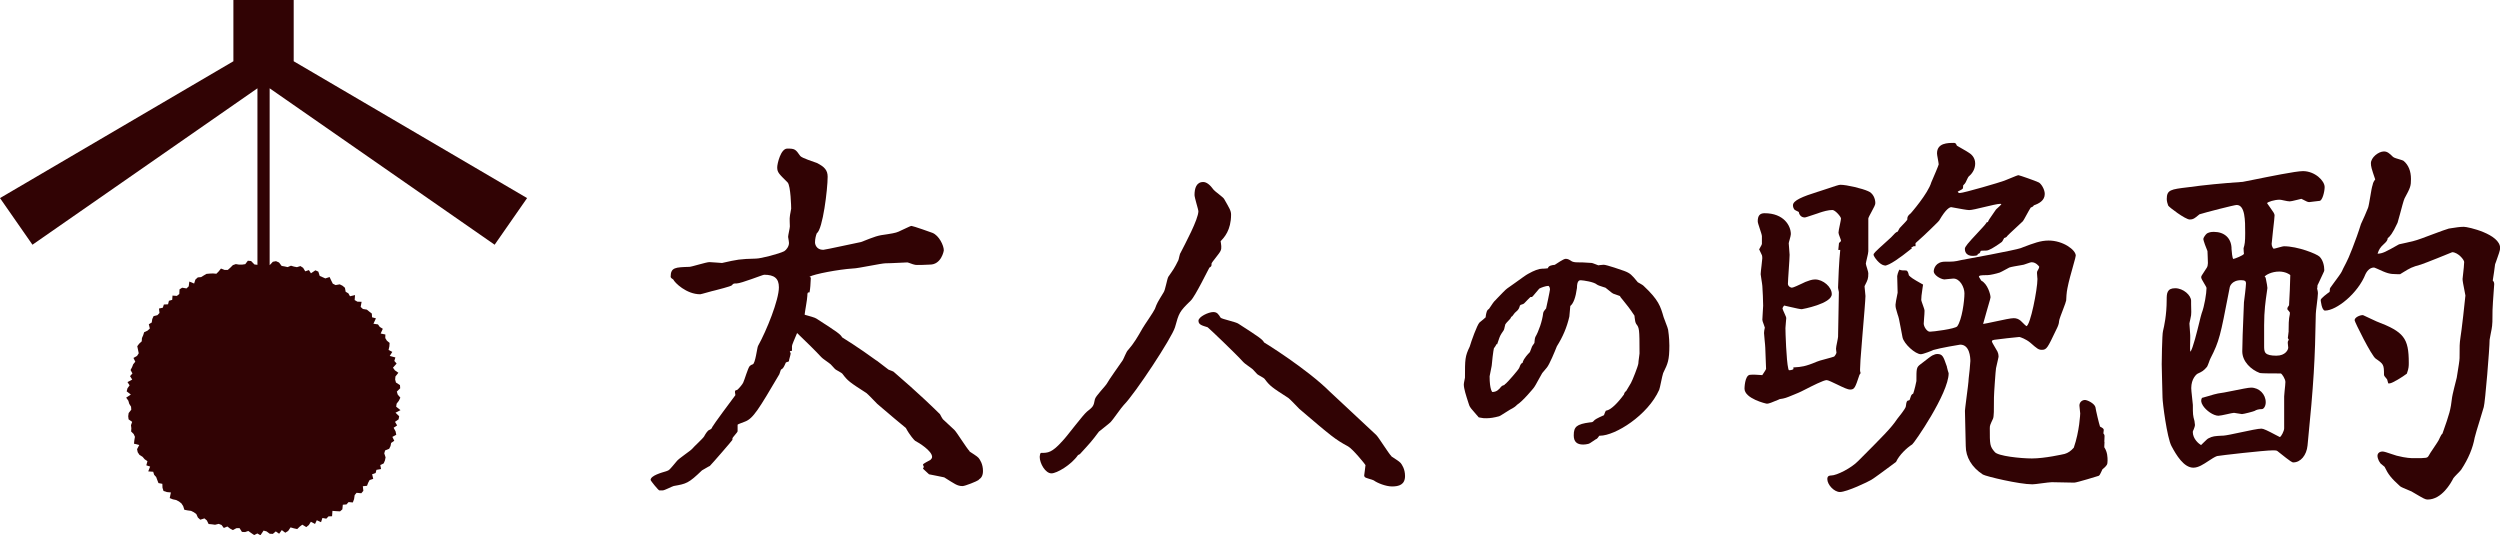
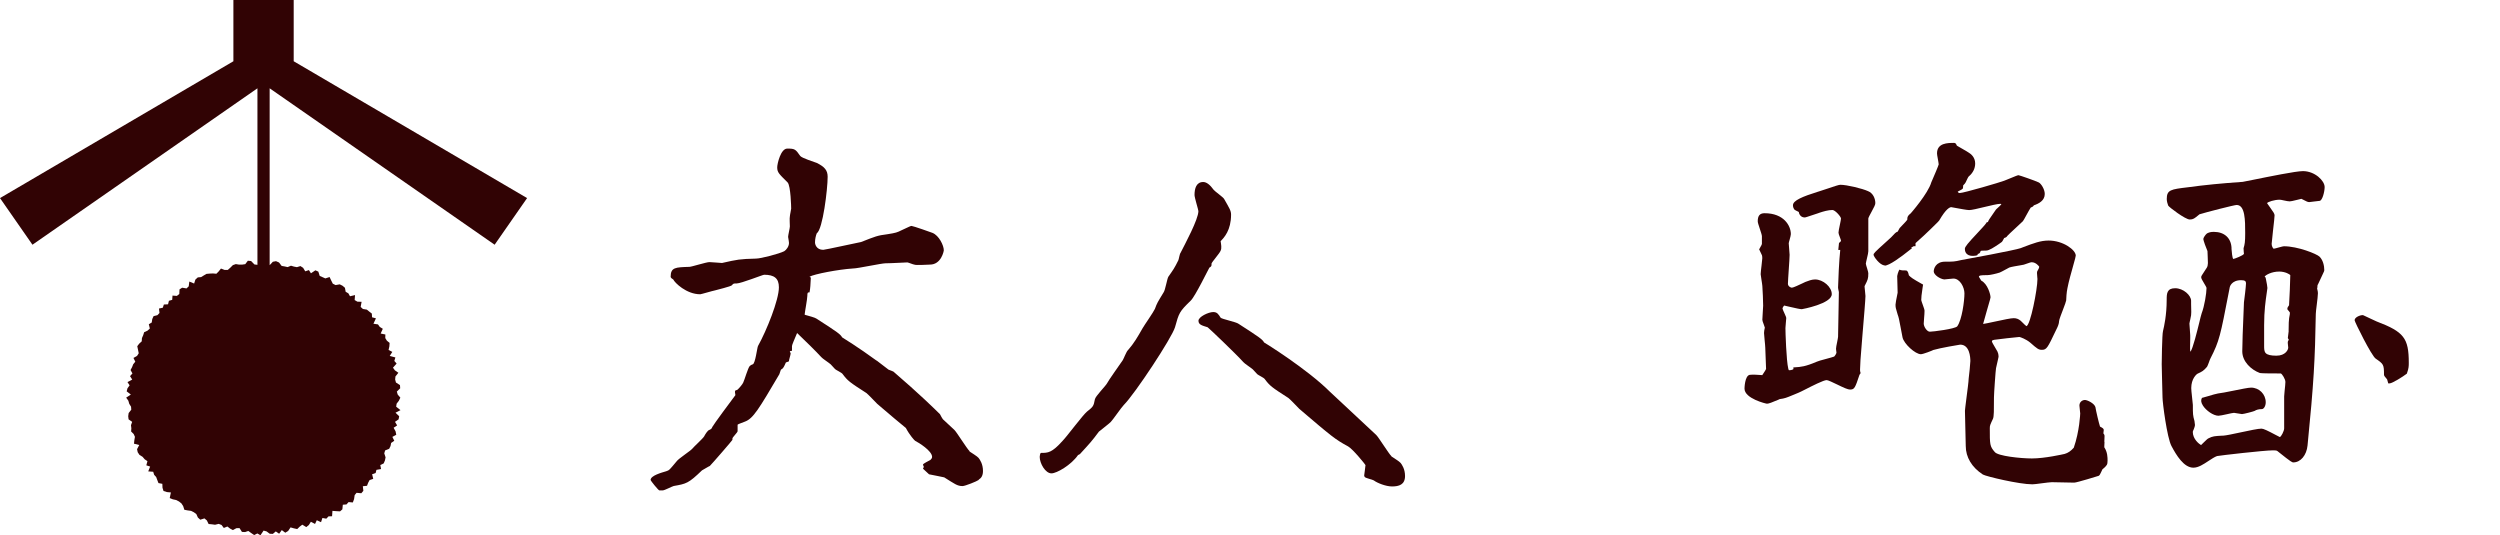
<svg xmlns="http://www.w3.org/2000/svg" id="_レイヤー_2" data-name="レイヤー_2" viewBox="0 0 342.02 73.23">
  <defs>
    <style>
      .cls-1 {
        fill: #310304;
      }
    </style>
  </defs>
  <g id="_レイヤー_1-2" data-name="レイヤー_1">
    <g>
      <polygon class="cls-1" points="40.18 0 31.93 0 31.93 8.38 0 27.1 4.44 33.48 35.22 12.08 35.22 36.23 34.81 36.18 34.35 35.71 33.91 35.67 33.55 36.14 33.13 36.2 32.7 36.2 32.26 36.13 31.86 36.27 31.51 36.62 31.16 36.93 30.73 36.93 30.23 36.74 29.92 37.13 29.6 37.45 29.13 37.41 28.68 37.43 28.24 37.47 27.87 37.69 27.51 37.91 27.06 37.95 26.73 38.25 26.56 38.79 25.9 38.52 25.82 39.17 25.52 39.46 24.92 39.36 24.56 39.59 24.53 40.22 24.2 40.48 23.6 40.44 23.56 41.02 23.11 41.15 22.99 41.63 22.42 41.66 22.27 42.1 21.75 42.21 21.82 42.82 21.53 43.12 21.01 43.25 20.83 43.65 20.76 44.12 20.36 44.36 20.5 44.94 20.19 45.23 19.72 45.45 19.59 45.86 19.42 46.25 19.39 46.7 19.05 47.01 18.78 47.36 18.88 47.85 18.98 48.33 18.75 48.69 18.26 48.97 18.51 49.48 18.22 49.84 18.07 50.23 17.86 50.62 18.12 51.09 17.79 51.46 18.09 51.93 17.44 52.27 17.73 52.72 17.44 53.12 17.33 53.54 17.9 53.98 17.26 54.4 17.56 54.82 17.68 55.24 17.93 55.64 17.96 56.05 17.6 56.51 17.54 56.94 17.59 57.37 18.08 57.71 17.92 58.17 17.97 58.59 17.94 59.03 18.29 59.38 18.46 59.76 18.38 60.23 18.33 60.7 19.05 60.88 18.75 61.45 18.84 61.87 19.08 62.23 19.51 62.5 19.79 62.83 20.17 63.09 20.02 63.66 20.54 63.83 20.28 64.49 20.96 64.54 21.09 64.96 21.37 65.27 21.52 65.68 21.68 66.09 22.21 66.19 22.23 66.73 22.37 67.17 22.84 67.32 23.38 67.37 23.22 68.14 23.64 68.31 24.11 68.41 24.49 68.61 24.82 68.87 25.06 69.24 25.22 69.74 25.68 69.83 26.14 69.89 26.52 70.08 26.86 70.33 27.07 70.8 27.4 71.1 27.97 70.92 28.3 71.2 28.54 71.69 28.99 71.73 29.42 71.79 29.92 71.67 30.31 71.82 30.62 72.23 31.11 72.03 31.47 72.31 31.86 72.52 32.34 72.26 32.77 72.25 33.1 72.77 33.53 72.79 33.97 72.64 34.36 72.92 34.77 73.2 35.21 72.98 35.63 73.23 36.06 72.59 36.47 72.7 36.9 73.02 37.33 73.04 37.73 72.7 38.19 73.02 38.55 72.52 39.03 72.88 39.42 72.64 39.75 72.15 40.2 72.28 40.66 72.38 41 72.05 41.36 71.78 41.9 72.11 42.25 71.83 42.53 71.38 43.1 71.68 43.34 71.17 43.92 71.44 44.11 70.86 44.64 70.96 44.95 70.64 45.43 70.63 45.48 69.89 45.99 69.93 46.52 69.96 46.84 69.68 46.9 69.05 47.4 69.01 47.69 68.69 48.27 68.74 48.44 68.28 48.52 67.74 48.78 67.42 49.43 67.48 49.71 67.15 49.64 66.52 50.21 66.46 50.37 66.04 50.57 65.67 51.06 65.51 50.91 64.88 51.39 64.71 51.5 64.28 52.13 64.17 52.03 63.62 52.49 63.4 52.66 63 52.75 62.57 52.57 62.02 52.69 61.62 53.24 61.4 53.43 61.02 53.51 60.6 53.94 60.3 53.68 59.77 54.21 59.48 54.12 59.02 53.85 58.52 54.33 58.2 54.04 57.71 54.53 57.37 54.61 56.95 54.11 56.46 54.79 56.11 54.2 55.64 54.26 55.23 54.57 54.82 54.77 54.4 54.41 53.98 54.29 53.57 54.75 53.12 54.72 52.69 54.17 52.33 54.06 51.92 54.1 51.5 54.5 51 54.02 50.66 53.76 50.3 54.26 49.74 53.95 49.38 54.09 48.9 53.32 48.7 53.67 48.14 53.16 47.88 53.27 47.38 53.3 46.91 52.93 46.61 52.71 46.25 52.72 45.76 52.08 45.63 52.37 44.98 51.96 44.73 51.71 44.38 51.09 44.29 51.43 43.55 50.9 43.41 50.87 42.9 50.52 42.63 50.19 42.36 49.65 42.27 49.34 41.99 49.47 41.29 48.89 41.27 48.52 41.05 48.57 40.37 47.88 40.53 47.66 40.13 47.29 39.92 47.19 39.37 46.86 39.09 46.48 38.9 45.91 39 45.53 38.81 45.31 38.37 45.09 37.9 44.51 38.09 44.13 37.92 43.74 37.75 43.55 37.16 43.15 36.98 42.54 37.39 42.26 36.95 41.76 37.12 41.47 36.64 41.1 36.4 40.62 36.55 40.21 36.47 39.81 36.35 39.35 36.54 38.94 36.45 38.53 36.38 38.17 35.91 37.76 35.73 37.33 35.81 36.89 36.28 36.89 12.08 67.67 33.48 72.11 27.1 40.18 8.38 40.18 0" />
      <path class="cls-1" d="M165.74,36.08c0-.18,1.13-1.43,1.25-1.78.18-.36.06-.89,0-1.31.48-.48,1.43-1.49,1.43-3.63,0-.54-.24-.89-.95-2.14-.12-.24-1.31-1.07-1.43-1.25q-.77-1.07-1.43-1.07c-.95,0-1.19.89-1.19,1.78,0,.36.53,2.02.53,2.2,0,1.13-1.84,4.52-2.44,5.71-.12.12-.24.89-.3,1.01-.59,1.19-.71,1.31-1.37,2.26-.18.3-.42,1.84-.65,2.14-.83,1.37-.89,1.43-1.19,2.26-.18.42-1.43,2.2-1.67,2.62-.71,1.25-1.19,2.08-2.02,3.03-.18.12-.59,1.19-.71,1.37-.36.53-2.02,2.86-2.14,3.15-.18.36-1.61,1.78-1.67,2.2-.18.95-.24,1.01-1.07,1.67-.59.48-2.74,3.39-3.33,3.99-1.49,1.67-2.02,1.67-2.97,1.67-.12,0-.18.42-.18.54,0,.89.77,2.26,1.61,2.26.71,0,2.68-1.13,3.63-2.5.06-.06.3-.12.3-.18,1.31-1.43,1.55-1.67,2.56-3.03.06-.06,1.37-1.07,1.61-1.31.3-.3,1.43-1.96,1.78-2.32,1.55-1.55,6.6-9.22,7.02-10.65.54-1.96.6-2.14,2.14-3.63.6-.54,2.5-4.46,2.56-4.52.3-.18.3-.24.3-.53Z" />
      <path class="cls-1" d="M190.37,62.43c-.42-.42-1.73-2.56-2.08-2.91-.65-.59-2.02-1.9-2.74-2.56-.48-.48-3.03-2.8-3.57-3.33-3.15-3.15-8.92-6.72-9.04-6.78-.24-.42-.54-.65-3.51-2.56-.3-.24-2.32-.65-2.44-.83-.3-.48-.48-.77-1.01-.77-.65,0-2.02.65-2.02,1.19s.48.65,1.25.89c.18.12,3.81,3.57,4.88,4.76.12.18,1.13.83,1.31,1.01.06.06.54.6.6.65.12.12.89.48,1.01.65.71.95.95,1.13,3.27,2.62.24.18,1.25,1.25,1.49,1.49,4.4,3.75,4.88,4.16,6.66,5.12.65.36,2.38,2.5,2.38,2.56,0,.12-.18,1.37-.18,1.43s.06.12.06.18c.12.18,1.07.36,1.25.48.48.36,1.66.83,2.5.83.95,0,1.78-.24,1.78-1.43,0-.95-.42-1.55-.6-1.78-.12-.18-1.07-.77-1.25-.89Z" />
-       <path class="cls-1" d="M227.85,44.06c-.11-.27-.21-.53-.25-.66-.44-1.52-.68-2.36-2.76-4.31-.07-.07-.17-.13-.41-.27-.16-.09-.34-.2-.37-.21l-.08-.1c-.74-.89-.93-1.13-1.79-1.45-.23-.09-2.4-.84-2.79-.84-.07,0-.26.02-.46.04-.14.02-.28.03-.27.04-.07-.02-.19-.07-.31-.12-.38-.15-.58-.22-.67-.21-.75-.07-1.53-.08-1.93-.08s-.65-.1-.69-.12c-.45-.29-.59-.36-.87-.36-.11,0-.26,0-1.51.83-.02,0-.04,0-.06,0-.28.03-.78.09-.87.46-.15.03-.44.05-.67.06h-.12c-.44,0-1.08.24-1.92.71-.27.14-.9.6-1.76,1.22-.47.34-.89.64-1.09.77-.23.16-.74.7-1.35,1.33l-.27.29c-.18.14-.42.49-.84,1.13-.01.02-.02.04-.04.06-.3.14-.36.52-.44,1v.13c-.07.09-.48.42-.85.72-.33.33-1.13,2.57-1.34,3.3-.65,1.34-.65,1.74-.65,4.25,0,.05-.03.17-.06.31-.07.35-.1.51-.1.61,0,.58.31,1.52.6,2.43l.15.45c.08.23.34.55.93,1.21.11.12.2.22.24.27l.11.14.17.04c.41.09.61.09.87.09.54,0,1.05-.08,1.76-.27.1-.03.22-.1.81-.48.29-.18.58-.37.69-.43.56-.28.82-.5.94-.65.83-.52,2.25-2.27,2.25-2.27.16-.18.41-.63.8-1.35.18-.33.34-.62.41-.73l.63-.75c.35-.4,1.1-2.22,1.37-2.91.83-1.32,1.37-2.6,1.71-4.07.01-.09.03-.31.05-.56.02-.25.05-.65.08-.89.42-.33.73-1.14.91-2.46,0-1.06.36-1.06.52-1.06.39.02,1.78.22,2.2.58.15.11.39.19.86.34.15.05.28.08.32.1.08.05.26.2.44.35.34.28.49.4.61.46.06.03.2.08.37.13.13.04.42.14.56.2.06.12.13.24.19.29l.19.23c.56.69.97,1.19,1.61,2.17,0,.06.02.13.02.22.05.43.08.66.21.9.42.55.46.6.46,4.05,0,.09-.04.32-.07.56-.05.33-.09.67-.09.8-.03.36-.83,2.37-1.01,2.67l-.35.59c-.14.23-.22.37-.31.52-.19.11-.26.3-.3.47-.85,1.17-1.73,2.01-2.26,2.16l-.22.06-.1.2s-.08.2-.13.34c0,.02-.02.04-.02.07-1,.44-1.26.61-1.38.76-.17.19-.19.2-.57.23-1.78.24-2.19.58-2.19,1.77,0,.86.41,1.26,1.3,1.26.16,0,.53-.04.68-.09.17-.04.34-.16.66-.38.13-.09.26-.19.34-.23.23-.07.36-.28.5-.49,0,0,0,0,.01-.02.03,0,.06,0,.09,0,2.1,0,6.56-2.8,8.11-6.28.06-.17.14-.51.25-1.05.09-.43.23-1.09.29-1.23l.04-.09c.59-1.21.81-1.66.81-3.69,0-.32-.02-1.16-.17-2.16-.03-.17-.14-.47-.37-1.06ZM211.5,42.22c-.1.12-.27.32-.33.44l-.05.17c-.11,1.07-.64,2.56-1.07,3.27-.08.17-.11.58-.13.82l-.02.03c-.21.29-.33.46-.37.63-.06.14-.17.42-.23.59-.87.89-.95,1.28-.98,1.41,0,.01,0,.02,0,.04-.24.08-.34.34-.43.59l-.06.14c-.14.3-1.53,1.88-1.84,2.15l-.1.04-.06.12s-.06.02-.08.03c-.09.02-.16.05-.2.07l-.17.13c-.33.42-.63.73-1.22.74,0,0-.37-.29-.37-2.15.02-.13.23-1.21.27-1.36l.02-.12c0-.26.23-2.14.3-2.36l.07-.09c.12-.16.22-.3.26-.45h.11l.19-.55c.2-.59.23-.68.67-1.31.09-.13.13-.3.19-.59.03-.12.05-.23.07-.28.07-.13.25-.31.4-.47.1-.1.19-.2.27-.29l.06-.1c.03-.06.06-.12.08-.16.12-.06.19-.13.23-.21.26-.35.26-.36.48-.54.3-.24.39-.47.48-.81h.01s.07-.05.1-.09c.03,0,.07-.02.1-.03.16-.05.28-.08.39-.19.25-.26.76-.79.84-.85h.21l.15-.15c.1-.1.65-.75.84-.99.21-.13.9-.38,1.25-.38.07,0,.22.21.22.48-.02.26-.46,2.31-.54,2.64Z" />
-       <path class="cls-1" d="M266.36,50.18l-.09-.25c-.39-1.12-.52-1.5-1.23-1.5-.2,0-.4.06-.68.2-.18.09-.74.52-1.34.99-.13.1-.24.18-.29.22-.55.42-.55.56-.55,2.29-.01.14-.28,1.28-.44,1.72-.23.08-.31.32-.34.43-.14.47-.15.47-.27.5-.29,0-.33.32-.37.63-.01.08-.02.16-.03.19l-.02.07c-.01.06-.13.37-1.17,1.66l-.04.06c-.78,1.17-2,2.38-5.25,5.64-.95,1-2.97,2.02-3.73,2.02-.15,0-.53,0-.53.48,0,.8.95,1.78,1.72,1.78.94,0,3.9-1.41,4.32-1.68.42-.25,1.83-1.3,2.68-1.93.33-.25.57-.42.62-.46l.06-.04.03-.06c.41-.88,1.43-1.87,2.18-2.34.28-.18,4.99-6.99,4.99-9.73l-.03-.11c-.03-.06-.1-.31-.21-.76Z" />
      <path class="cls-1" d="M253.14,53.29c.57,0,.67-.27,1.25-2.01l.16-.24-.04-.12c-.04-.13-.04-.21-.04-.38,0-.11.01-.38.03-.64.01-.27.03-.55.03-.67,0-.16.13-1.68.26-3.29.2-2.35.42-5.01.42-5.44,0-.09-.03-.37-.06-.65-.03-.26-.06-.52-.06-.6v-.11l.06-.12c.38-.75.45-.89.45-1.64,0-.11-.05-.27-.16-.65-.07-.21-.18-.57-.18-.66,0-.08.09-.45.15-.71.12-.5.19-.82.19-.99v-4.48c.01-.13.28-.61.45-.93.33-.6.51-.95.51-1.17,0-.62-.31-1.37-1-1.64-.76-.35-2.89-.87-3.79-.87-.19,0-.74.18-1.86.56-.47.16-.92.31-1.1.36l-.1.03c-2.11.66-3.42,1.2-3.42,1.85,0,.25.09.48.24.63l.18.1c.08.04.28.13.38.19.05.39.33.75.81.75.07,0,.13,0,1.81-.57l.19-.07c.54-.18,1.22-.38,1.79-.38.37,0,1.17.91,1.17,1.17,0,.11-.08.51-.15.84-.11.54-.19.9-.19,1.09,0,.12.07.31.19.63.06.16.15.39.15.45,0,.08-.07.18-.17.25l-.1.07-.1.96h.27c-.14,1.13-.3,4.55-.3,5.14,0,.12.04.28.07.43.02.08.04.16.04.2,0,.41-.03,1.63-.05,2.89-.03,1.35-.06,2.73-.06,3.23,0,.08-.07.44-.12.69-.1.47-.16.79-.16.95,0,.03.01.16.03.29.01.1.02.19.03.22,0,.12-.15.38-.31.55-.14.06-.69.21-1.1.32-.68.18-1.11.3-1.27.38-1.59.68-2.2.72-2.98.77h-.23v.24c-.03.06-.29.16-.55.16-.09,0-.1,0-.15-.21-.27-1.09-.39-5-.39-5.55,0-.09.03-.45.06-.77.03-.28.05-.54.05-.59,0-.12-.07-.28-.25-.68-.09-.2-.25-.54-.26-.63,0-.12.13-.32.22-.42.17.03.53.11.83.19.78.18,1.36.31,1.59.31.04,0,4.1-.74,4.1-2.06,0-.98-1.18-2.01-2.29-2.01-.46,0-.94.2-1.26.32l-.08.03c-.08.03-.23.11-.42.2-.36.17-1.22.58-1.41.58-.16,0-.54-.19-.54-.54,0-.27.06-1.09.11-1.88.06-.86.12-1.76.12-2.08,0-.09-.03-.45-.06-.81-.03-.35-.06-.69-.06-.77,0-.06.07-.31.12-.48.1-.38.17-.62.17-.77,0-1.15-.96-2.86-3.6-2.86-.64,0-.93.34-.93,1.1,0,.17.1.48.28,1.02.12.35.29.88.29,1.02v1.07c0,.07-.13.29-.2.41-.04.08-.08.15-.12.22l-.06.11.06.11c.03.06.1.21.17.36.07.16.15.32.16.34.04.13.04.28.04.43,0,.12-.06.57-.1.96-.06.51-.12,1-.12,1.19,0,.06.02.21.1.7.05.32.13.8.13.92.05.49.11,2.27.11,2.69,0,.15-.03.6-.06,1.04-.03.4-.05.78-.05.89,0,.12.07.31.19.63.05.14.13.35.15.44-.07.3-.11.55-.11.75,0,.15.04.51.08.94.04.41.09.88.09,1.05,0,.19.02.74.05,1.33.03.65.06,1.35.06,1.59-.02.08-.22.39-.33.55-.08.12-.14.22-.19.29-.5-.05-1.37-.09-1.71-.04-.7.12-.72,1.87-.72,1.89,0,1.35,2.93,2.06,3.08,2.06.23,0,.72-.19,1.54-.54l.19-.09c.7-.09.95-.2,1.75-.53.22-.09.48-.2.8-.33.18-.07.54-.25.99-.48.86-.44,2.47-1.26,2.89-1.26.19,0,.91.35,1.43.6.9.44,1.47.7,1.8.7Z" />
      <path class="cls-1" d="M257.84,36.34c.62,0,2.21-1.16,3.44-2.15l.3-.24-.12-.06s.05-.03.08-.05c.08-.05.23-.15.27-.16h.25v-.42c.45-.38,1.81-1.65,2.02-1.87.13-.13.3-.3.47-.46.56-.54.71-.7.76-.78l.04-.07c.88-1.51,1.39-1.73,1.59-1.74.04,0,.18.03.39.07.85.16,1.79.33,2.07.33.33,0,1.14-.19,2.08-.42.84-.2,1.8-.43,2.12-.43.04,0,.17,0,.19.02,0,0,0,.02.02.01-.05.12-.46.48-.59.6-.06.06-.12.1-.17.17-.11.17-.26.38-.4.58-.42.6-.61.88-.66,1.04,0,.03-.01.06-.02.08h-.16l-.07.12c-.15.24-.7.82-1.22,1.38-1.3,1.39-1.71,1.87-1.71,2.15,0,.32.1.56.3.73.27.23.67.29,1.24.2l.21-.08v-.15c.23,0,.36-.18.39-.36.04-.09.11-.1.78-.1.39,0,1.06-.43,1.83-.96l.21-.15c.13-.06.21-.22.35-.48.02-.05.05-.09.07-.13.18-.04.36-.14.43-.29.1-.12.58-.56,1.03-.98.33-.31.7-.65,1.1-1.03.08-.1.24-.39.49-.85.19-.35.47-.85.58-1.01.15-.05.35-.14.43-.31,0,0,0,0,0,0,.68-.23,1.49-.65,1.49-1.55,0-.65-.5-1.42-.82-1.58h0c-.44-.22-2.66-.99-2.77-.99-.1,0-.27.06-1.62.62l-.35.14c-.4.17-5.53,1.68-6.08,1.68-.15,0-.26-.12-.26-.2.06-.04.16-.09.23-.12.27-.14.42-.21.48-.34l.03-.39c.05-.06.16-.17.21-.22.08-.08.14-.21.26-.47.08-.16.21-.46.29-.53.58-.48.88-1.1.88-1.78,0-.85-.6-1.31-.84-1.45-.12-.09-.41-.26-.88-.53-.34-.2-.72-.42-.78-.45-.01-.02-.02-.05-.04-.08-.05-.12-.13-.3-.33-.3-.88,0-2.35,0-2.35,1.44,0,.12.04.36.11.73.05.3.12.67.12.77-.04.2-.67,1.67-.88,2.15l-.13.3c-.44,1.54-2.81,4.24-2.81,4.24-.37.31-.49.43-.48.89-.03.07-.31.36-.81.89l-.13.14c-.1.07-.16.2-.26.39-.03.06-.08.15-.11.2-.26.08-.38.22-.9.78-.11.11-.37.34-.68.62-1.64,1.47-1.72,1.59-1.72,1.77,0,.24.87,1.44,1.5,1.44Z" />
      <path class="cls-1" d="M287.89,60.42c.01-.37.03-.75.03-.8,0-.11-.06-.2-.13-.29,0-.01-.02-.03-.03-.04,0-.03,0-.06.01-.1.02-.13.04-.29.04-.36,0-.17-.12-.27-.51-.47-.14-.39-.57-2.22-.63-2.66-.15-.53-1.12-.98-1.43-.98-.37,0-.76.28-.76.76,0,.11.04.42.08.8.02.14.03.26.03.28,0,.02-.09,2.42-.88,4.69-.42.47-.78.71-1.25.85-.27.06-2.73.62-4.48.62-1.55,0-4.66-.33-5.08-.88-.68-.78-.68-1.01-.68-3.24,0-.38.03-.45.44-1.32.13-.32.13-1.13.13-2.93,0-.48.23-3.74.28-3.97.12-.54.2-.88.25-1.11.08-.35.1-.44.1-.53,0-.2-.06-.46-.15-.64-.66-1.12-.76-1.3-.76-1.4s.03-.14.31-.21c.27-.05,3.25-.39,3.45-.39.12.02.88.27,1.5.79.95.84,1.13.97,1.58.97.65,0,.79-.3,1.9-2.63l.14-.29c.12-.23.31-.67.31-1.02,0-.17.34-1.07.55-1.6.24-.63.39-1.03.42-1.22.05-1.12.1-1.34.28-2.18l.06-.27c.05-.27.3-1.14.51-1.91.39-1.39.46-1.67.46-1.77,0-.78-1.73-2.06-3.71-2.06-1.11,0-2.07.37-3.52.92l-.31.12c-.69.26-7.62,1.55-8.13,1.63-.94.22-1.08.22-2.21.22-1.28,0-1.55.96-1.55,1.33,0,.46.83,1.03,1.44,1.1.02,0,.18-.02.39-.04.29-.03.76-.08.86-.08.91,0,1.51,1.21,1.51,2.02,0,1.06-.34,3.61-.98,4.51-.28.36-3.33.74-3.76.74-.38,0-.83-.68-.83-1.11,0-.18.02-.46.05-.75.03-.36.06-.72.06-1,0-.15-.09-.4-.24-.82-.08-.23-.21-.57-.21-.65,0-.39.04-.69.17-1.59l.08-.53-.15-.08c-1.34-.75-1.49-.88-1.79-1.18,0-.03-.02-.07-.03-.12-.06-.26-.14-.55-.4-.55-.35,0-.57-.01-.66-.04l-.21-.07-.1.2c-.06.12-.2.56-.2.68l.06,2.27-.03.16c-.15.75-.26,1.29-.26,1.48,0,.38.05.54.2,1.03l.09.31c.16.43.2.66.38,1.62.07.38.16.86.29,1.52.19.88,1.74,2.3,2.51,2.3.31,0,1.58-.5,1.71-.58.94-.28,3.5-.71,3.67-.73,1.29,0,1.39,1.72,1.39,2.25,0,.33-.17,1.95-.23,2.38,0,.32-.18,1.75-.32,2.79-.12.96-.19,1.5-.19,1.63,0,.33.03,1.27.05,2.26.03,1.05.06,2.15.06,2.56,0,1.53.83,2.92,2.34,3.9.47.27,4.99,1.34,6.76,1.34.21,0,.71-.06,1.29-.14.54-.07,1.16-.15,1.38-.15l3.07.06c.35,0,3.28-.91,3.34-.93.14-.07.21-.23.37-.57.05-.12.13-.29.14-.31l.14-.12c.47-.42.57-.52.57-1.08,0-.41,0-1.16-.45-1.83,0-.14.02-.42.03-.71ZM271.3,44.34c.02-.11.29-1.03.5-1.78.5-1.71.52-1.81.52-1.88,0-.4-.4-1.85-1.27-2.29-.11-.18-.18-.3-.24-.39-.05-.08-.08-.13-.08-.1,0-.22.19-.26,1.17-.26.34,0,1.18-.19,1.67-.35.12-.04.45-.22.93-.48.18-.1.33-.18.39-.21.19-.08,1.11-.24,1.55-.31.18-.03.32-.06.43-.08.92-.33.97-.33,1.11-.33.55,0,.96.54,1,.6,0,.17-.13.4-.21.53l-.05.09c-.06.12-.05.32,0,.86.01.1.02.18.02.21,0,1.42-.97,6.36-1.51,6.45-.08-.04-.33-.29-.47-.43-.17-.17-.27-.28-.33-.32-.3-.24-.58-.34-.95-.34s-1.33.2-2.67.49c-.63.13-1.33.29-1.5.3h0Z" />
-       <path class="cls-1" d="M337.07,31.03c-.52,0-1.11.09-1.59.17-.16.03-.31.05-.46.07-.32.08-1.14.39-2.09.74-1.08.41-2.3.87-2.73.96-.45.11-1.42.34-1.97.45l-.07.03c-1.82,1.03-2.19,1.23-2.89,1.26.18-.58.39-.89.8-1.26.46-.41.57-.6.59-.87.26-.17.67-.64,1.31-2.03l.04-.09c.06-.19.19-.67.34-1.22.19-.72.51-1.92.61-2.09.82-1.51.88-1.71.88-2.67,0-1.06-.34-1.92-1.02-2.48-.09-.06-.26-.11-.56-.2-.25-.07-.76-.22-.87-.33-.51-.51-.8-.75-1.25-.75-.74,0-1.78.83-1.78,1.61,0,.43.07.7.59,2.22-.14.18-.3.4-.36.77-.09.24-.19.79-.33,1.65-.1.61-.21,1.24-.29,1.46-.11.32-.77,1.82-.97,2.22-.68,2.21-1.79,4.92-1.97,5.18l-.15.3c-.25.48-.44.85-.48.97-.09.23-.67,1.01-1.05,1.52-.57.76-.61.83-.61.95,0,.08,0,.23-.03.36-.28.2-1.22.88-1.22,1.12,0,.01.13,1.44.59,1.44,1.58,0,4.52-2.37,5.55-5.01.13-.26.51-.88,1.14-.88.06,0,.15.04.24.08.06.03.13.06.17.07,1.37.63,1.7.76,2.77.76h.41l.37-.23c1.02-.62,1.2-.74,2.48-1.09.67-.22,3.78-1.48,4.28-1.69.83.04,1.63,1.05,1.63,1.34,0,.39-.09,1.1-.15,1.68-.03.24-.05.46-.07.65,0,.25.11.83.26,1.57.06.3.13.63.13.69,0,.22-.57,5.24-.68,5.75-.12.87-.12,1.05-.12,2.81,0,.32-.17,1.34-.29,2.08-.04.25-.08.48-.1.62-.08.27-.63,2.5-.63,2.65-.22,1.81-.32,2.14-1.32,4.98-.15.12-.22.29-.33.5l-.1.21c-.05.18-.48.82-.8,1.29-.31.46-.58.86-.65,1.02-.2.32-.21.34-2,.34-.39,0-1.05,0-2.39-.34-.09-.02-.38-.12-.65-.21-.64-.22-1.07-.36-1.27-.36-.42,0-.7.24-.7.59,0,.4.31,1.04.59,1.18.02.02.06.05.1.09.11.1.2.18.28.23.51,1.07.91,1.56,2.13,2.67.16.12.59.3,1.12.52.2.08.37.15.43.18l.39.23c1.33.78,1.5.88,1.83.88,1.91,0,3.17-2.23,3.52-2.93.05-.09.38-.43.58-.63.21-.21.39-.4.48-.52.99-1.51,1.59-2.95,1.85-4.4.06-.3.39-1.37.68-2.31.25-.8.48-1.56.56-1.86.19-.63.8-8.05.8-9.2,0-.07.08-.43.13-.72.12-.59.2-1,.21-1.19.03-.15.06-.6.06-2.19,0-.36.1-1.67.16-2.54.04-.51.07-.91.07-.97,0-.21-.06-.36-.2-.5.08-.5.29-1.89.32-2.23.03-.08.07-.19.12-.32.36-.99.57-1.62.57-1.88,0-1.94-4.41-2.92-4.96-2.92Z" />
      <path class="cls-1" d="M303.55,56.87c.18,0,.54-.08,1.1-.2.38-.09.85-.19.98-.19.05,0,.28.04.51.08.49.08.54.09.58.09.22,0,1.56-.35,1.72-.43q.39-.25,1-.25c.25,0,.53-.4.53-.93,0-1.11-.9-2.01-2.01-2.01-.36,0-1.38.21-2.47.43-.84.17-1.71.34-2.05.37-.26.04-.8.2-1.33.36-.3.09-.57.17-.74.21l-.12.03-.05.11c-.08.18-.12.49.18.95.42.66,1.41,1.39,2.15,1.39Z" />
      <path class="cls-1" d="M326.16,51.29c0,.12.08.21.24.4.06.07.13.15.18.22l.15.54h.19c.36,0,1.85-.94,2.31-1.3l.05-.04.02-.07c.24-.66.24-.98.24-1.39,0-3.4-.66-4.25-4.42-5.68-.08-.03-.53-.24-.86-.4-.4-.19-.8-.38-.94-.44l-.09-.02c-.37,0-1.1.3-1.1.7,0,.23,2.32,4.88,2.88,5.25,1.08.75,1.14.8,1.14,2.23Z" />
      <path class="cls-1" d="M317.02,39.44c0-.14.04-.43.04-.45l.05-.07c.27-.58.46-.97.58-1.24.26-.54.29-.61.29-.74,0-.57-.17-1.35-.64-1.82-.39-.39-3-1.43-4.88-1.43-.1,0-.28.05-.69.16-.24.07-.64.18-.71.18-.08-.03-.28-.32-.28-.66,0-.12.09-.94.17-1.66.14-1.22.23-2.04.23-2.25s-.16-.45-.56-1c-.17-.24-.44-.61-.47-.67.1-.17,1-.47,1.74-.47.08,0,.35.05.56.1.32.07.62.13.8.13.14,0,.46-.07.98-.2.25-.06.6-.14.62-.15.06.02.16.08.28.14.35.19.6.31.78.31.09,0,.3-.03.66-.08.29-.04.66-.09.76-.09.38,0,.7-1.25.7-1.89,0-.86-1.33-2.18-2.97-2.18-.98,0-4.63.75-6.82,1.19-.74.15-1.32.27-1.42.28-2.8.19-5.26.43-7.5.74-2.33.28-2.89.34-2.89,1.61,0,.32.12.69.2.9.09.19,2.33,1.9,2.95,1.9.47,0,.65-.15,1.25-.65l.07-.06c.81-.26,4.74-1.27,5.09-1.28,1.17,0,1.17,2.13,1.17,3.83,0,1.24-.06,1.56-.22,2.08v.07c-.01.06,0,.23.02.39.01.15.03.29.03.32-.1.22-1.26.67-1.46.7-.14-.13-.21-1-.24-1.38v-.16c-.07-1.34-.99-2.17-2.42-2.17-.43,0-.65.07-.93.21-.2.14-.51.6-.51.77s.41,1.31.57,1.65c0,.14.01.42.03.72.01.38.03.78.03.92,0,.22-.06.49-.14.61-.09.16-.23.37-.37.57-.33.49-.41.62-.41.75,0,.17.13.39.37.79.13.22.35.58.36.68,0,.71-.28,2.49-.67,3.49-.08.24-.2.73-.35,1.36-.26,1.05-.84,3.44-1.18,3.88-.01-.03-.02-.06-.03-.1-.04-.19-.01-1.2,0-1.69,0-.21,0-.38,0-.47,0-.14-.03-.44-.05-.75-.03-.32-.06-.66-.06-.84,0-.07.07-.35.11-.54.07-.3.11-.5.12-.61.03-.16.03-.52,0-1.51,0-.2,0-.37,0-.46,0-.75-1.06-1.72-2.18-1.72s-1.16.72-1.16,1.55c0,2.14-.35,3.66-.5,4.29-.14.43-.18,4.52-.18,4.56,0,.33.03,1.26.05,2.2.03.97.06,1.96.06,2.34,0,.73.62,5.51,1.22,6.64.67,1.27,1.7,2.97,3,2.97.69,0,1.39-.47,2.07-.92.43-.28.83-.55,1.17-.67.38-.08,6.46-.78,7.65-.78.33,0,.49,0,.64.12l.11.09c1.79,1.44,1.9,1.44,2.03,1.44,1,0,1.82-.98,1.95-2.32.86-8.61,1.02-11.73,1.13-18,0-.17.06-.71.13-1.24.08-.65.16-1.31.16-1.6,0-.16-.04-.35-.08-.5-.02-.08-.03-.14-.04-.18ZM313.11,45.28c0,.05-.02.19-.04.34-.04.28-.07.46-.07.57v.07l.13.22-.1.17c-.07.13-.05.33,0,.72.01.08.02.15.02.18,0,.3-.38,1.11-1.62,1.11-.75,0-1.22-.11-1.45-.34-.23-.23-.23-.6-.23-1.03v-2.79c0-1.99.2-3.35.36-4.45l.09-.65c0-.2-.1-.7-.2-1.2l-.05-.23-.05-.05s-.05-.05-.08-.08c.14-.21.93-.69,2-.69.83,0,1.46.39,1.51.49,0,.82-.11,3.14-.17,4.13-.01.02-.03.03-.04.05-.09.13-.19.26-.19.41v.08l.05.07c.06.08.12.14.17.2.04.05.12.14.12.16v.22c-.17.71-.17,1.64-.17,2.33ZM300.11,58.77c.11-.3.18-.49.18-.62,0-.11-.02-.22-.04-.32,0-.05-.02-.1-.02-.14v-.06c-.23-.82-.23-.95-.23-2.23-.22-1.97-.22-2.2-.22-2.3,0-1.28.7-1.89.87-1.98.65-.3.79-.37,1.29-.94.07-.11.14-.31.26-.62.06-.18.16-.45.21-.53,1.22-2.38,1.36-3.14,2.5-9.03l.14-.72s.2-.95,1.56-.95c.55,0,.66.17.66.43,0,.37-.22,2.18-.28,2.6-.02.47-.04,1.09-.07,1.77-.07,1.69-.16,3.79-.16,4.93,0,1.42,1.23,2.53,2.38,2.96.06.02.22.08,2.89.07.17.06.63.76.63,1.17,0,.19-.06.8-.11,1.25-.04.36-.06.66-.06.73v4.37c0,.35-.42,1.17-.6,1.18-.06-.02-.34-.17-.58-.3-1.08-.57-1.65-.85-1.92-.85-.45,0-1.64.25-2.89.52-.97.21-1.97.42-2.34.44h-.11c-1.1.06-1.32.07-1.92.37-.13.06-.3.23-.58.5-.14.14-.37.36-.43.42-.28-.16-1.13-.82-1.13-1.81,0-.06.06-.18.11-.31Z" />
      <path class="cls-1" d="M132.65,61.73c-.42-.42-1.73-2.56-2.08-2.91l-1.58-1.47c-.12-.17-.23-.37-.39-.68-.71-.71-2.91-2.86-6.37-5.83-.03-.03-.37-.15-.67-.27-.48-.38-.97-.75-1.45-1.11-.06-.05-.11-.09-.14-.11-.01,0-.05-.02-.07-.03-2.42-1.77-4.62-3.13-4.69-3.17-.24-.42-.54-.65-3.51-2.56-.18-.14-.97-.35-1.61-.53,0-.03,0-.04,0-.08,0-.18.36-2.08.36-2.5,0-.48.06-.48.3-.48.12-.65.12-.95.18-2.02l-.18-.12c.59-.36,3.99-1.01,5.95-1.13.65,0,3.87-.71,4.46-.71.77,0,2.74-.12,2.97-.12.12,0,.83.3.95.3.24.12,1.78,0,2.14,0,1.55,0,1.9-1.84,1.9-1.96,0-.65-.65-2.02-1.55-2.38-.12-.06-2.68-.95-2.86-.95-.12,0-.24.06-1.37.59-.6.3-.77.36-1.9.54-1.43.18-1.67.3-3.63,1.07-.36.06-4.94,1.07-5.18,1.07-.95,0-1.13-.77-1.13-1.01,0-.48.12-.95.24-1.25.83-.54,1.49-6.07,1.49-7.73,0-.89-.42-1.37-1.49-1.9-.3-.12-2.02-.65-2.26-.95-.65-.95-.77-1.01-1.78-1.01-.89,0-1.37,2.08-1.37,2.56,0,.71.24.89,1.43,2.08.42.48.48,3.39.48,3.57,0,.12-.18.89-.18,1.07-.06.18,0,1.19,0,1.37,0,.24-.24,1.19-.24,1.43.06.36.12.71.12.83,0,.48-.36.95-.65,1.13-.71.36-3.21,1.01-3.87,1.01-2.26.06-2.5.12-4.64.6-.12,0-1.49-.12-1.73-.12-.42,0-2.44.65-2.74.65-1.9.06-2.56.06-2.56,1.37,0,.12.24.3.36.36.18.42,1.78,2.02,3.69,2.02.12,0,1.72-.48,2.02-.53.18-.06,2.2-.54,2.32-.71.18-.24.24-.24.65-.24.59,0,3.57-1.19,3.75-1.19,1.37,0,2.02.48,2.02,1.72,0,1.73-1.67,5.89-2.86,8.03-.12.24-.36,2.38-.71,2.5-.18.06-.3.12-.42.24-.24.24-.71,1.9-.89,2.26-.06.18-.59.83-.83,1.01-.3.06-.36.06-.24.71-.42.54-3.09,4.16-3.15,4.34-.12.3-.18.3-.42.42-.24.06-.59.65-.71.89-.18.3-1.43,1.43-1.61,1.67-.24.3-1.9,1.37-2.14,1.72-.95,1.13-1.01,1.25-1.43,1.37-.6.18-2.14.59-2.14,1.19,0,.12,1.07,1.43,1.19,1.43h.48c.24,0,1.25-.54,1.49-.6,1.73-.3,2.02-.36,3.87-2.14.24-.12.89-.54,1.07-.6.36-.36,3.09-3.51,3.09-3.57v-.18c0-.18.71-.83.71-1.01v-.89c0-.06.89-.36,1.01-.42,1.13-.42,1.9-1.73,4.7-6.48.06-.12.18-.6.24-.65.3-.12.42-.42.65-.95.06-.06.42-.12.42-.18,0-.18.24-.89.24-1.07l-.12-.3.3-.06v-.65c0-.15.35-.95.7-1.78,1.17,1.12,2.66,2.58,3.29,3.28.12.18,1.13.83,1.31,1.01.06.06.54.6.6.65.12.12.89.48,1.01.65.71.95.95,1.13,3.27,2.62.24.18,1.25,1.25,1.49,1.49,1.89,1.61,3.05,2.6,3.91,3.29.52.99,1.18,1.71,1.27,1.76.48.24,2.32,1.37,2.32,2.2,0,.18-.12.3-.24.42-.18.12-1.01.48-1.01.65,0,.06.12.24.12.3l-.12.24.83.77c.71.12,1.72.36,2.08.42,1.43.89,1.78,1.19,2.5,1.19.36,0,1.96-.65,2.2-.83,0-.02.02-.04.03-.06.35-.21.57-.56.57-1.18,0-.95-.42-1.55-.6-1.78-.12-.18-1.07-.77-1.25-.89Z" />
    </g>
  </g>
</svg>